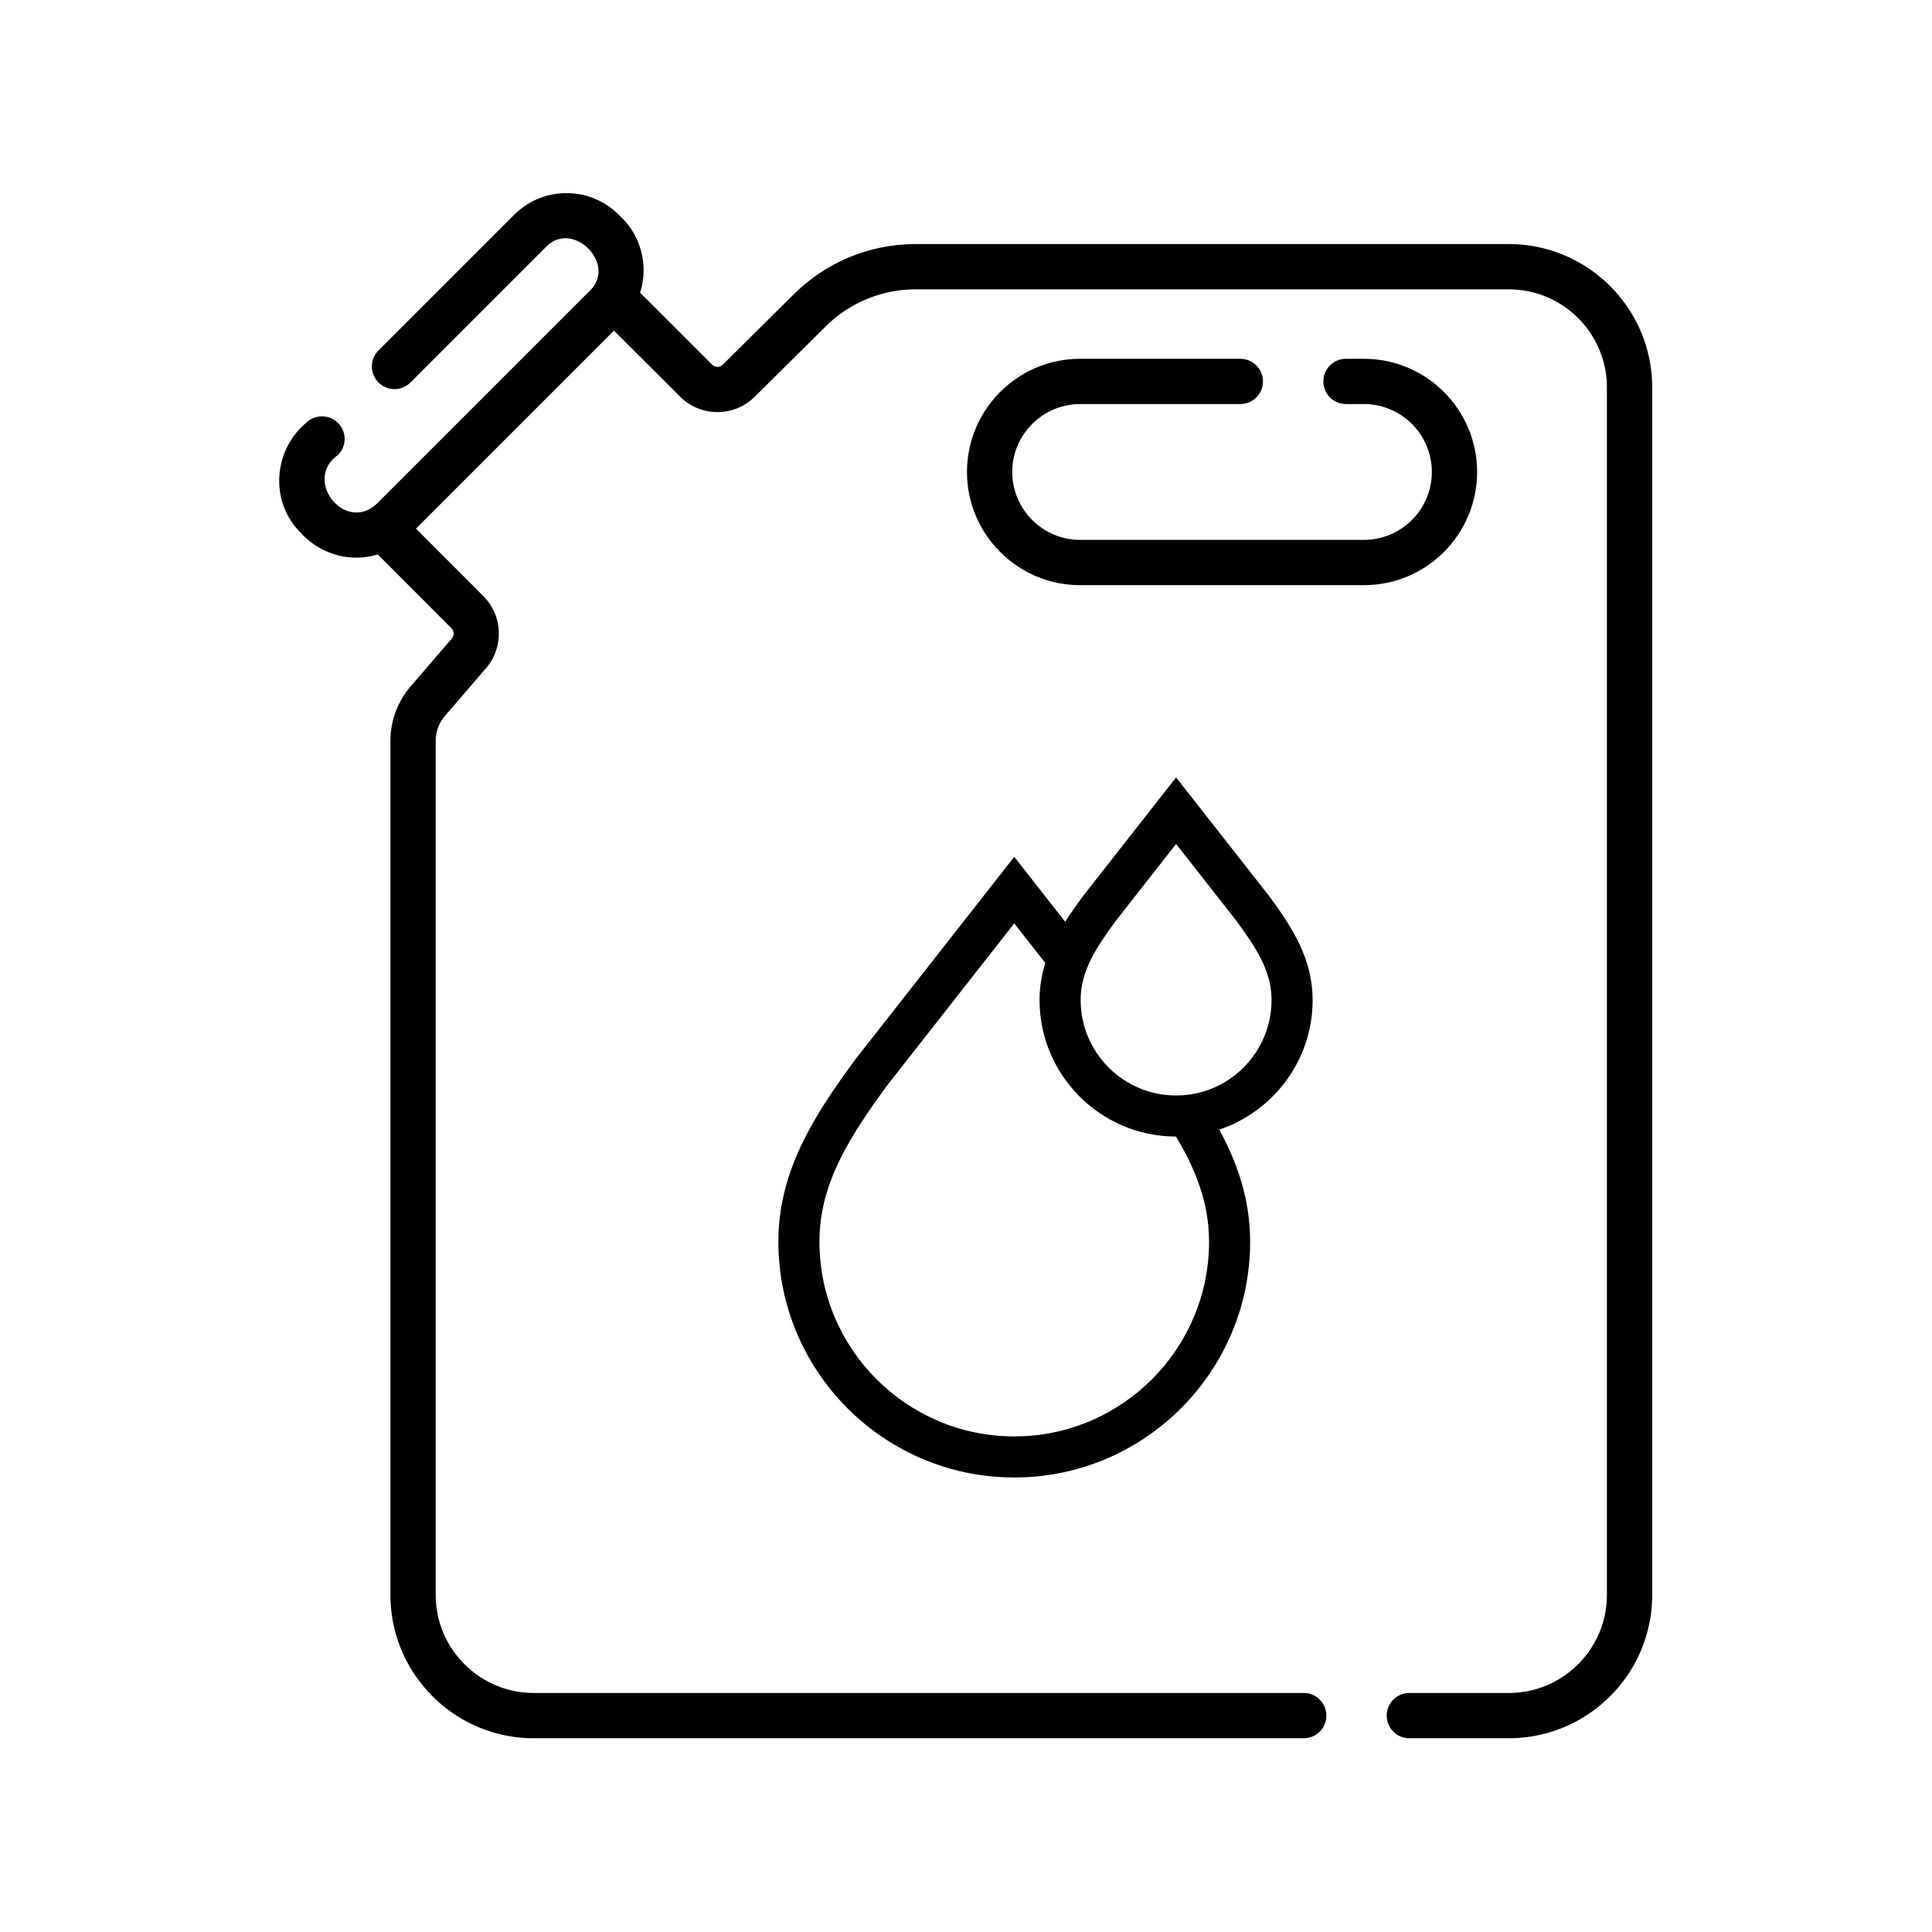
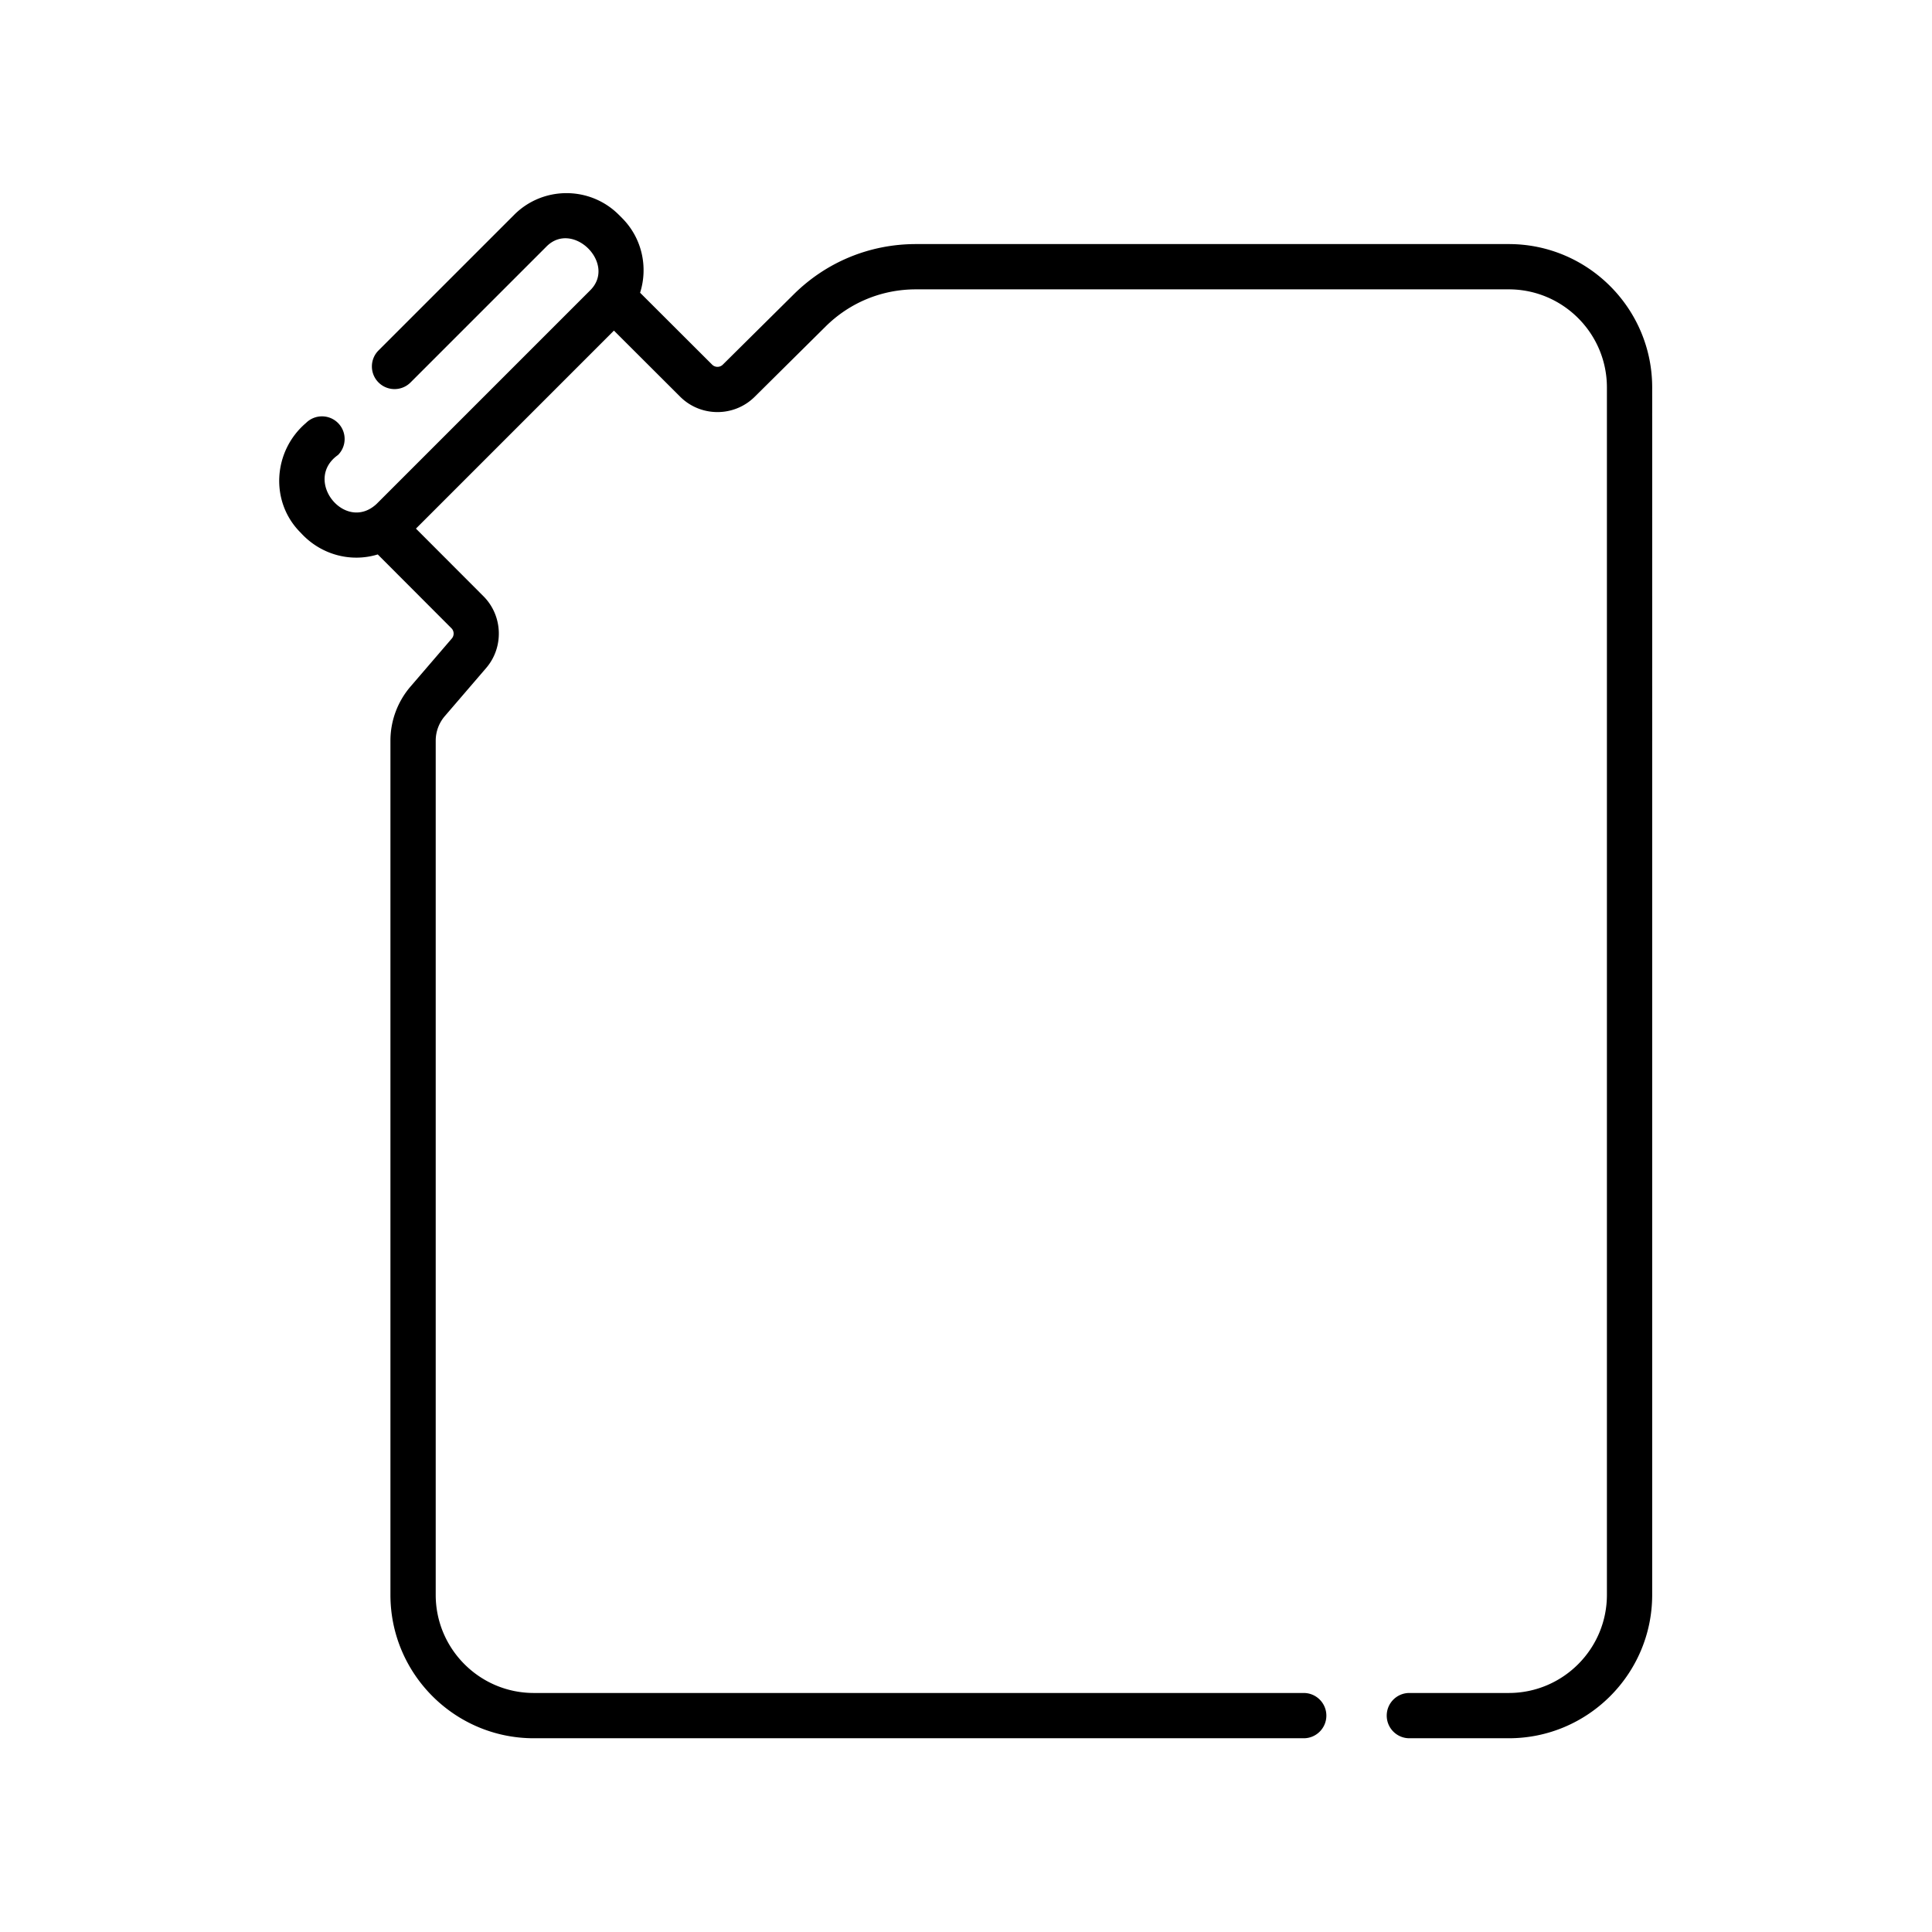
<svg xmlns="http://www.w3.org/2000/svg" viewBox="0 0 2134 2134" xml:space="preserve" style="fill-rule:evenodd;clip-rule:evenodd;stroke-linejoin:round;stroke-miterlimit:2">
  <path d="M1666.56 269.595h-654.898c-50.879 0-98.804 19.724-134.946 55.537l-78.366 77.659c-3.254 3.224-8.526 3.214-11.757-.024l-79.579-79.436c8.939-28.177 2.317-60.268-19.988-82.577l-3.541-3.537c-31.848-31.841-83.671-31.848-115.522 0l-149.86 149.86c-9.766 9.769-9.766 25.599 0 35.365 9.769 9.763 25.6 9.763 35.365 0l149.857-149.857c29.264-30.127 78.439 19.082 48.329 48.329L415.892 556.675c-34.785 32.235-81.676-26.486-42.557-54.103 9.766-9.769 9.766-25.6 0-35.365-9.769-9.763-25.599-9.763-35.365 0-36.452 31.06-40.167 87.241-5.772 121.299 21.836 24.056 54.971 33.128 85.048 23.896l81.387 81.537c3.06 3.064 3.244 8.035.423 11.323l-45.641 53.106a91.74 91.74 0 0 0-22.159 59.765v943.495c0 87.325 71.048 158.372 158.372 158.372h850.403c13.813 0 25.006-11.193 25.006-25.006 0-13.814-11.193-25.006-25.006-25.006H589.628c-59.751 0-108.36-48.609-108.36-108.36V818.133a41.699 41.699 0 0 1 10.073-27.164l45.644-53.106c19.755-22.992 18.458-57.801-2.954-79.256l-74.598-74.735L678.13 365.175l73.128 72.991c22.642 22.602 59.558 22.679 82.294.153l78.369-77.662c26.713-26.47 62.135-41.05 99.741-41.05h654.898c59.751 0 108.359 48.609 108.359 108.36v1333.66c0 59.751-48.608 108.36-108.359 108.36h-109.834c-13.813 0-25.006 11.192-25.006 25.006 0 13.813 11.193 25.006 25.006 25.006h109.834c87.324 0 158.372-71.047 158.372-158.372V427.967c0-87.325-71.044-158.372-158.372-158.372Z" style="fill-rule:nonzero" />
-   <path d="M1193.11 446.305h176.903c13.814 0 25.007-11.193 25.007-25.006 0-13.814-11.193-25.007-25.007-25.007H1193.11c-68.944 0-125.031 56.088-125.031 125.031 0 68.944 56.087 125.031 125.031 125.031h313.41c68.944 0 125.031-56.087 125.031-125.031 0-68.943-56.087-125.031-125.031-125.031h-19.811c-13.814 0-25.006 11.193-25.006 25.007 0 13.813 11.192 25.006 25.006 25.006h19.811c41.364 0 75.019 33.655 75.019 75.018 0 41.364-33.655 75.019-75.019 75.019h-313.41c-41.364 0-75.018-33.655-75.018-75.019 0-41.363 33.654-75.018 75.018-75.018ZM1449.87 1104.59c0-45.589-22.565-80.14-47.702-114.425l-103.106-131.461-102.66 130.872-.445.587c-6.78 9.246-13.366 18.513-19.38 28.009l-56.28-71.753-175.299 223.474-.446.587c-44.688 60.949-84.801 122.18-84.801 200.943 0 143.324 116.322 259.989 259.518 260.545l1.061.006c143.649 0 260.514-116.88 260.514-260.547 0-46.104-13.757-86.198-34.121-123.748 59.87-19.991 103.147-76.577 103.147-143.089Zm-328.559 482.012-1.014-.002c-118.648 0-215.176-96.527-215.176-215.176 0-65.019 34.31-117.209 75.802-173.819l139.374-177.672 34.305 43.732c-4.005 12.739-6.349 26.258-6.349 40.924 0 82.826 67.123 150.273 149.827 150.807l.885.005c21.796 36.404 36.51 73.468 36.51 116.028 0 118.321-95.981 214.644-214.164 215.173Zm178.335-376.575h-.586c-58.139 0-105.438-47.299-105.438-105.44 0-31.867 16.76-57.351 38.706-87.3l66.734-85.072 66.733 85.072c21.946 29.949 38.706 55.436 38.706 87.303-.001 57.952-46.984 105.133-104.855 105.437Z" style="fill-rule:nonzero" />
</svg>